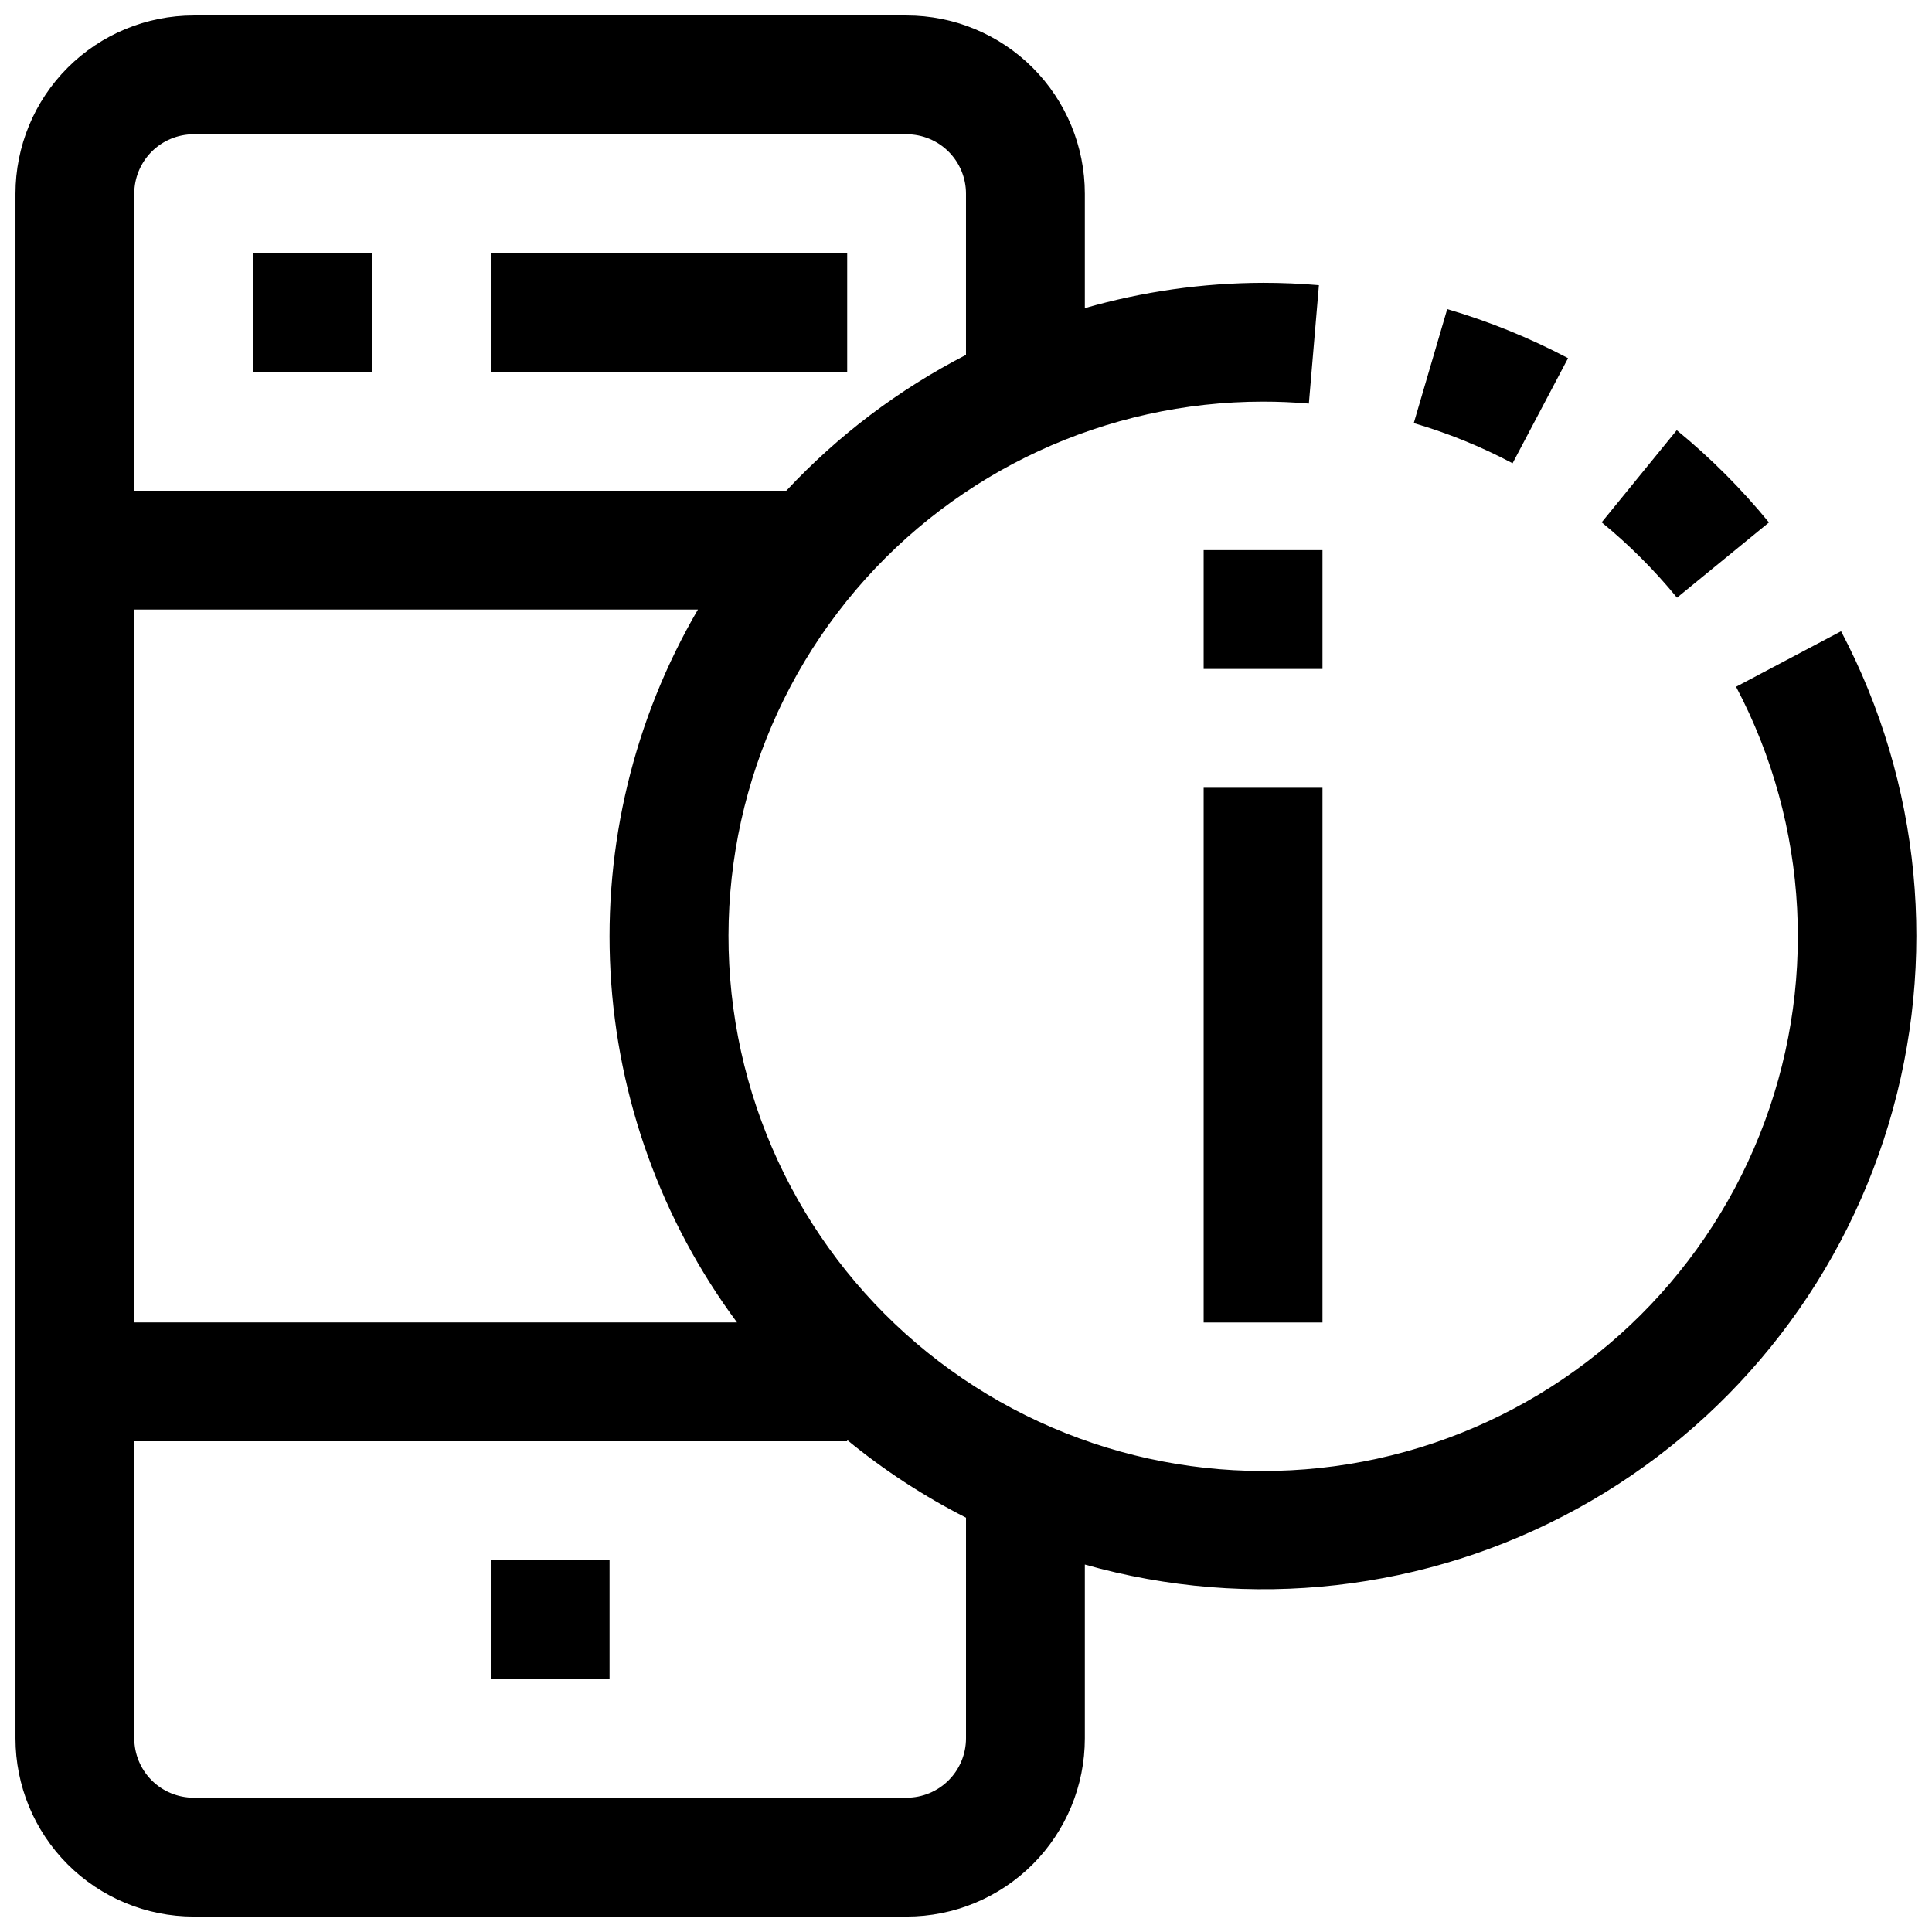
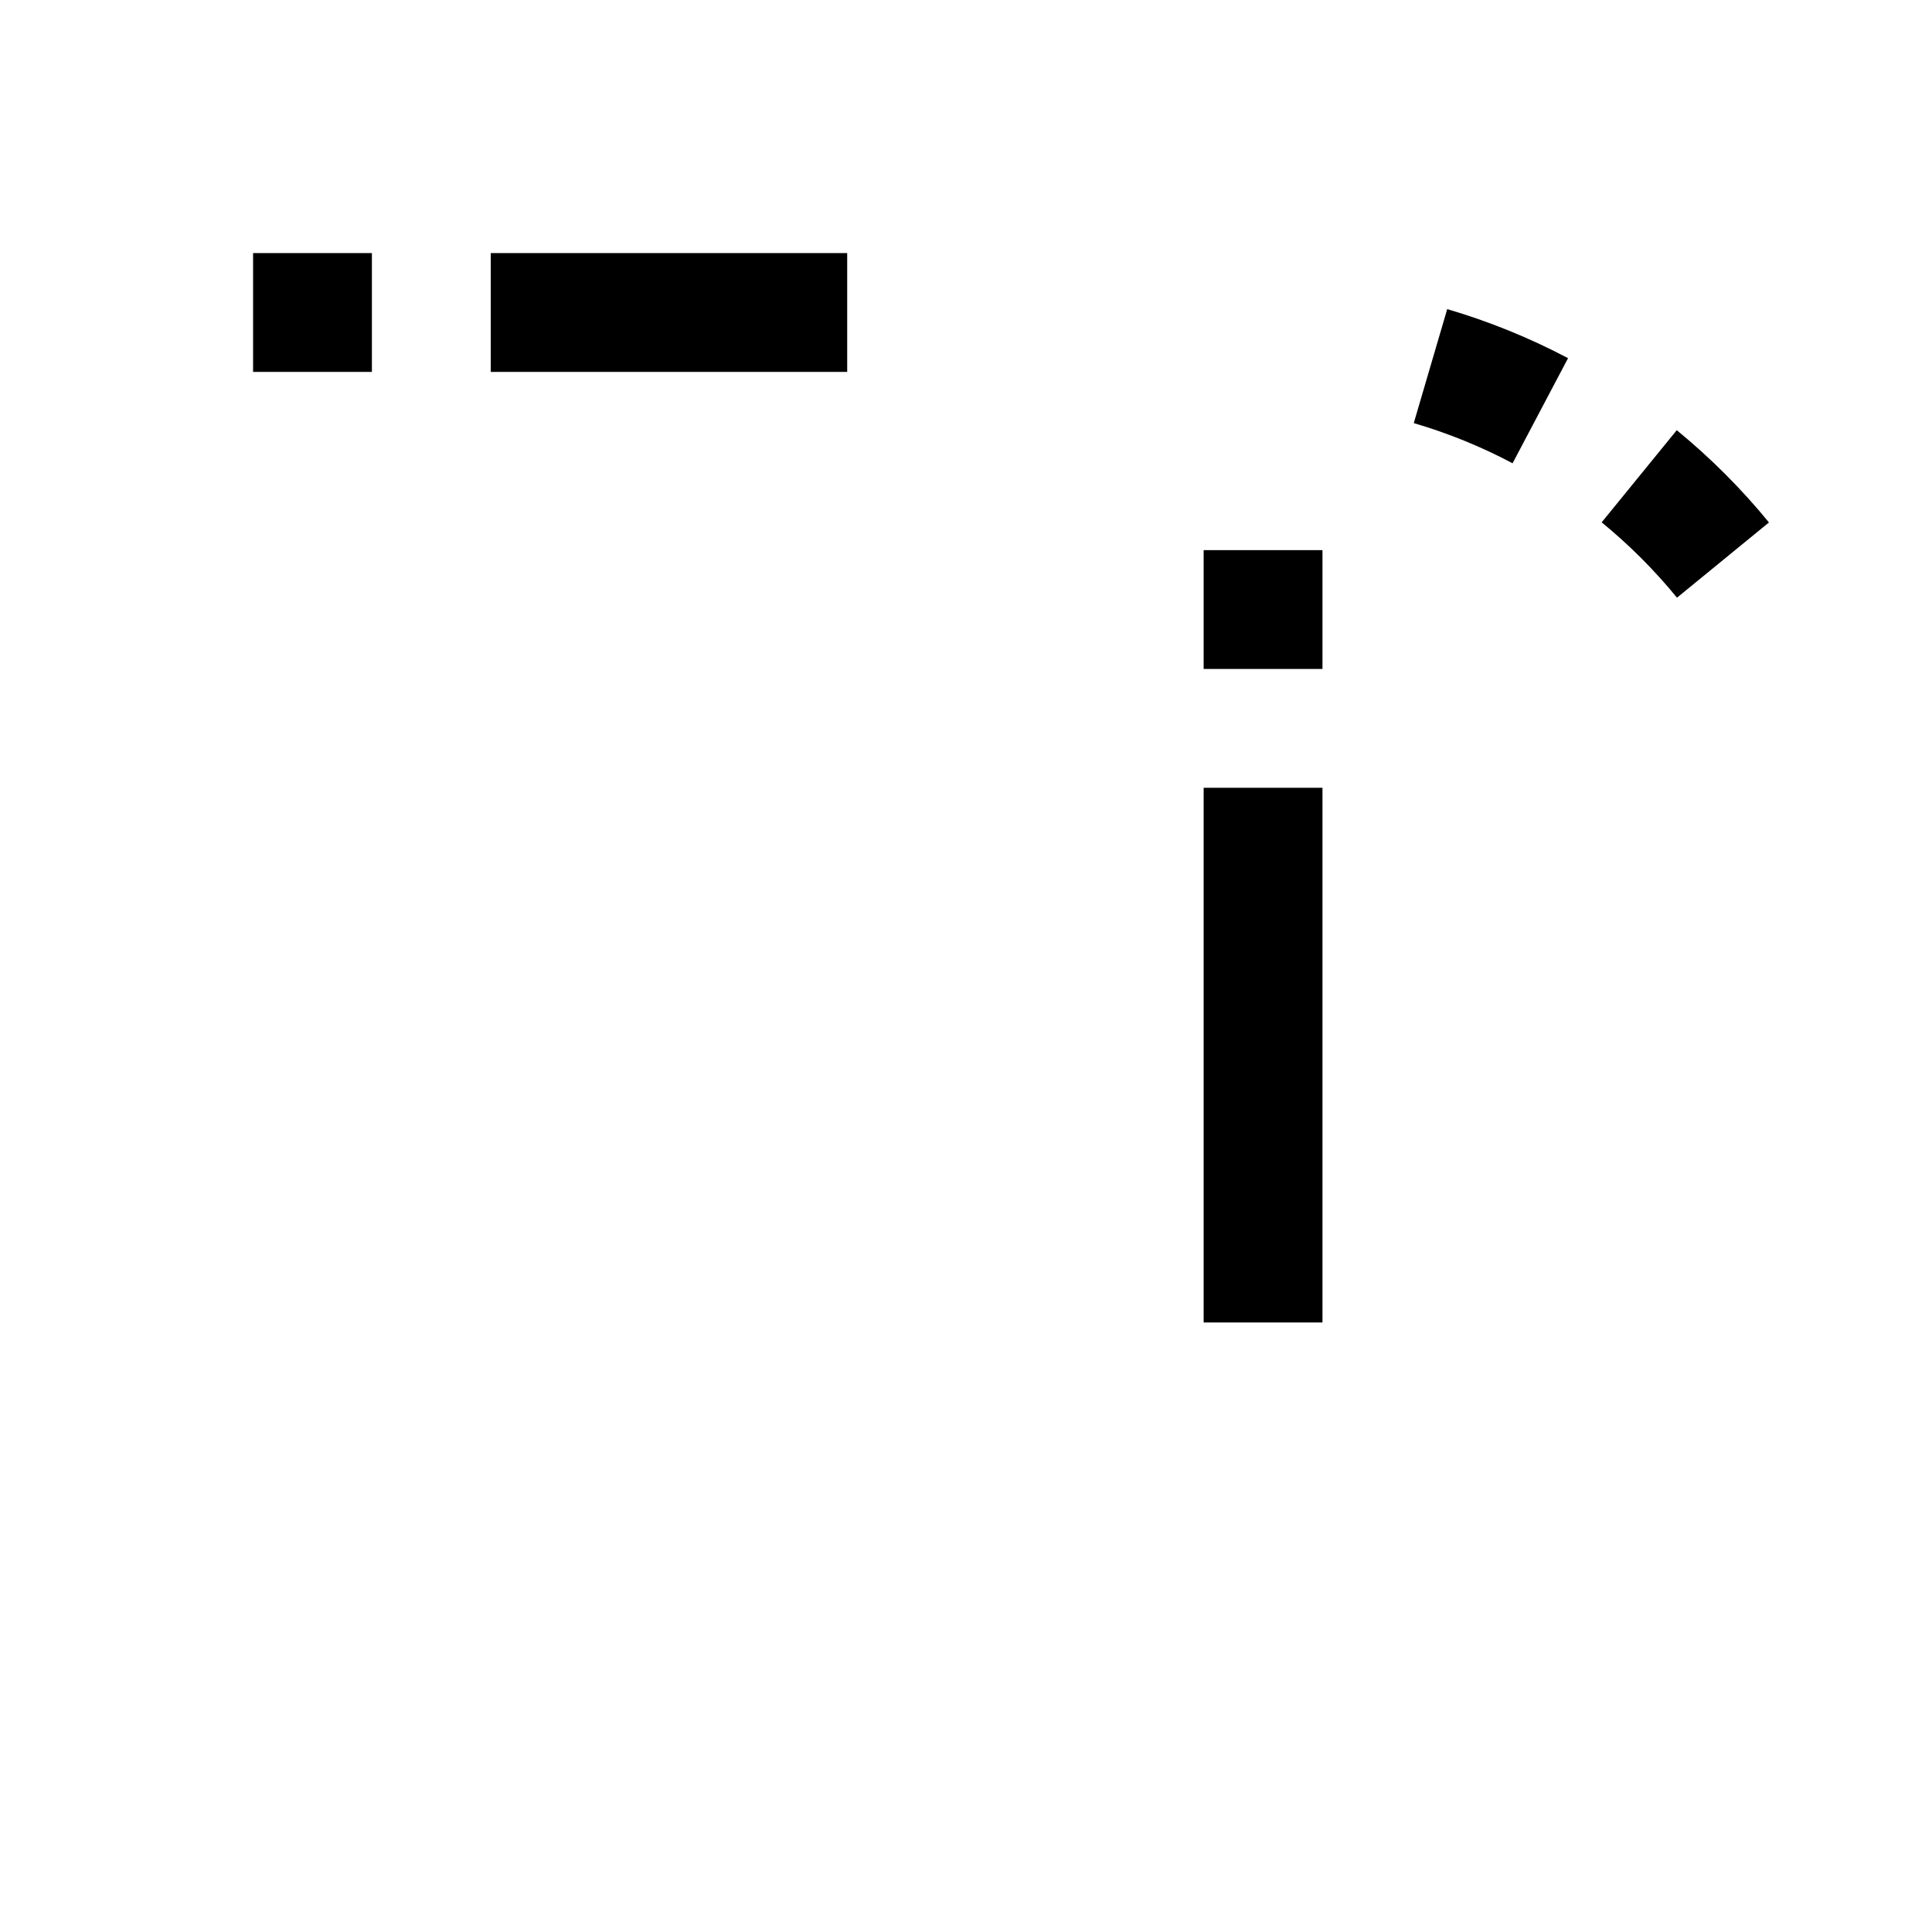
<svg xmlns="http://www.w3.org/2000/svg" width="800px" height="800px" version="1.1" viewBox="144 144 512 512">
  <defs>
    <clipPath id="a">
      <path d="m148.09 148.09h503.81v503.81h-503.81z" />
    </clipPath>
  </defs>
  <path d="m274.05 211.07h94.465v31.488h-94.465z" />
  <path d="m211.07 211.07h31.488v31.488h-31.488z" />
-   <path d="m274.05 557.44h31.488v31.488h-31.488z" />
+   <path d="m274.05 557.44h31.488h-31.488z" />
  <path d="m559.55 238.92c-10.215-5.391-20.941-9.746-32.023-13.004l-8.863 30.211c9.066 2.656 17.84 6.219 26.184 10.645z" />
  <path d="m588.42 302.39 24.371-19.934h0.004c-7.316-8.941-15.5-17.129-24.438-24.449l-19.898 24.418c7.301 5.977 13.984 12.664 19.961 19.965z" />
  <g clip-path="url(#a)">
-     <path d="m631.91 311.28-27.836 14.719c19.398 36.766 21.676 80.195 6.227 118.79s-47.062 68.453-86.473 81.676c-39.406 13.223-82.633 8.477-118.23-12.984-35.598-21.461-59.98-57.473-66.684-98.496-6.703-41.023 4.945-82.922 31.859-114.6 26.914-31.676 66.383-49.938 107.95-49.949 4.094 0 8.141 0.172 12.137 0.52l2.664-31.379c-4.879-0.426-9.824-0.629-14.801-0.629-15.98 0.039-31.875 2.297-47.23 6.707v-30.324c0-12.523-4.977-24.539-13.836-33.398-8.859-8.855-20.871-13.832-33.398-13.832h-188.93c-12.523 0-24.539 4.977-33.398 13.832-8.855 8.859-13.832 20.875-13.832 33.398v409.35c0 12.527 4.977 24.539 13.832 33.398 8.859 8.855 20.875 13.832 33.398 13.832h188.93c12.527 0 24.539-4.977 33.398-13.832 8.859-8.859 13.836-20.871 13.836-33.398v-46.066c43.715 12.379 90.547 7.082 130.39-14.75 39.848-21.832 69.52-58.449 82.617-101.95 13.102-43.508 8.578-90.418-12.59-130.62zm-452.33-115.96c0-4.176 1.66-8.18 4.609-11.133 2.953-2.949 6.957-4.609 11.133-4.609h188.93c4.176 0 8.18 1.66 11.133 4.609 2.953 2.953 4.613 6.957 4.613 11.133v42.73c-17.828 9.164-33.934 21.34-47.613 35.992h-172.8zm0 110.21h149.38v0.004c-16.953 29.047-25.012 62.434-23.168 96.02 1.84 33.582 13.5 65.887 33.527 92.906h-159.74zm220.42 299.14c0 4.176-1.66 8.18-4.613 11.133-2.953 2.953-6.957 4.609-11.133 4.609h-188.93c-4.176 0-8.18-1.656-11.133-4.609-2.949-2.953-4.609-6.957-4.609-11.133v-78.723h188.93v-0.332 0.004c9.719 7.981 20.277 14.879 31.488 20.578z" />
-   </g>
+     </g>
  <path d="m462.98 352.77h31.488v141.7h-31.488z" />
  <path d="m462.98 289.79h31.488v31.488h-31.488z" />
</svg>